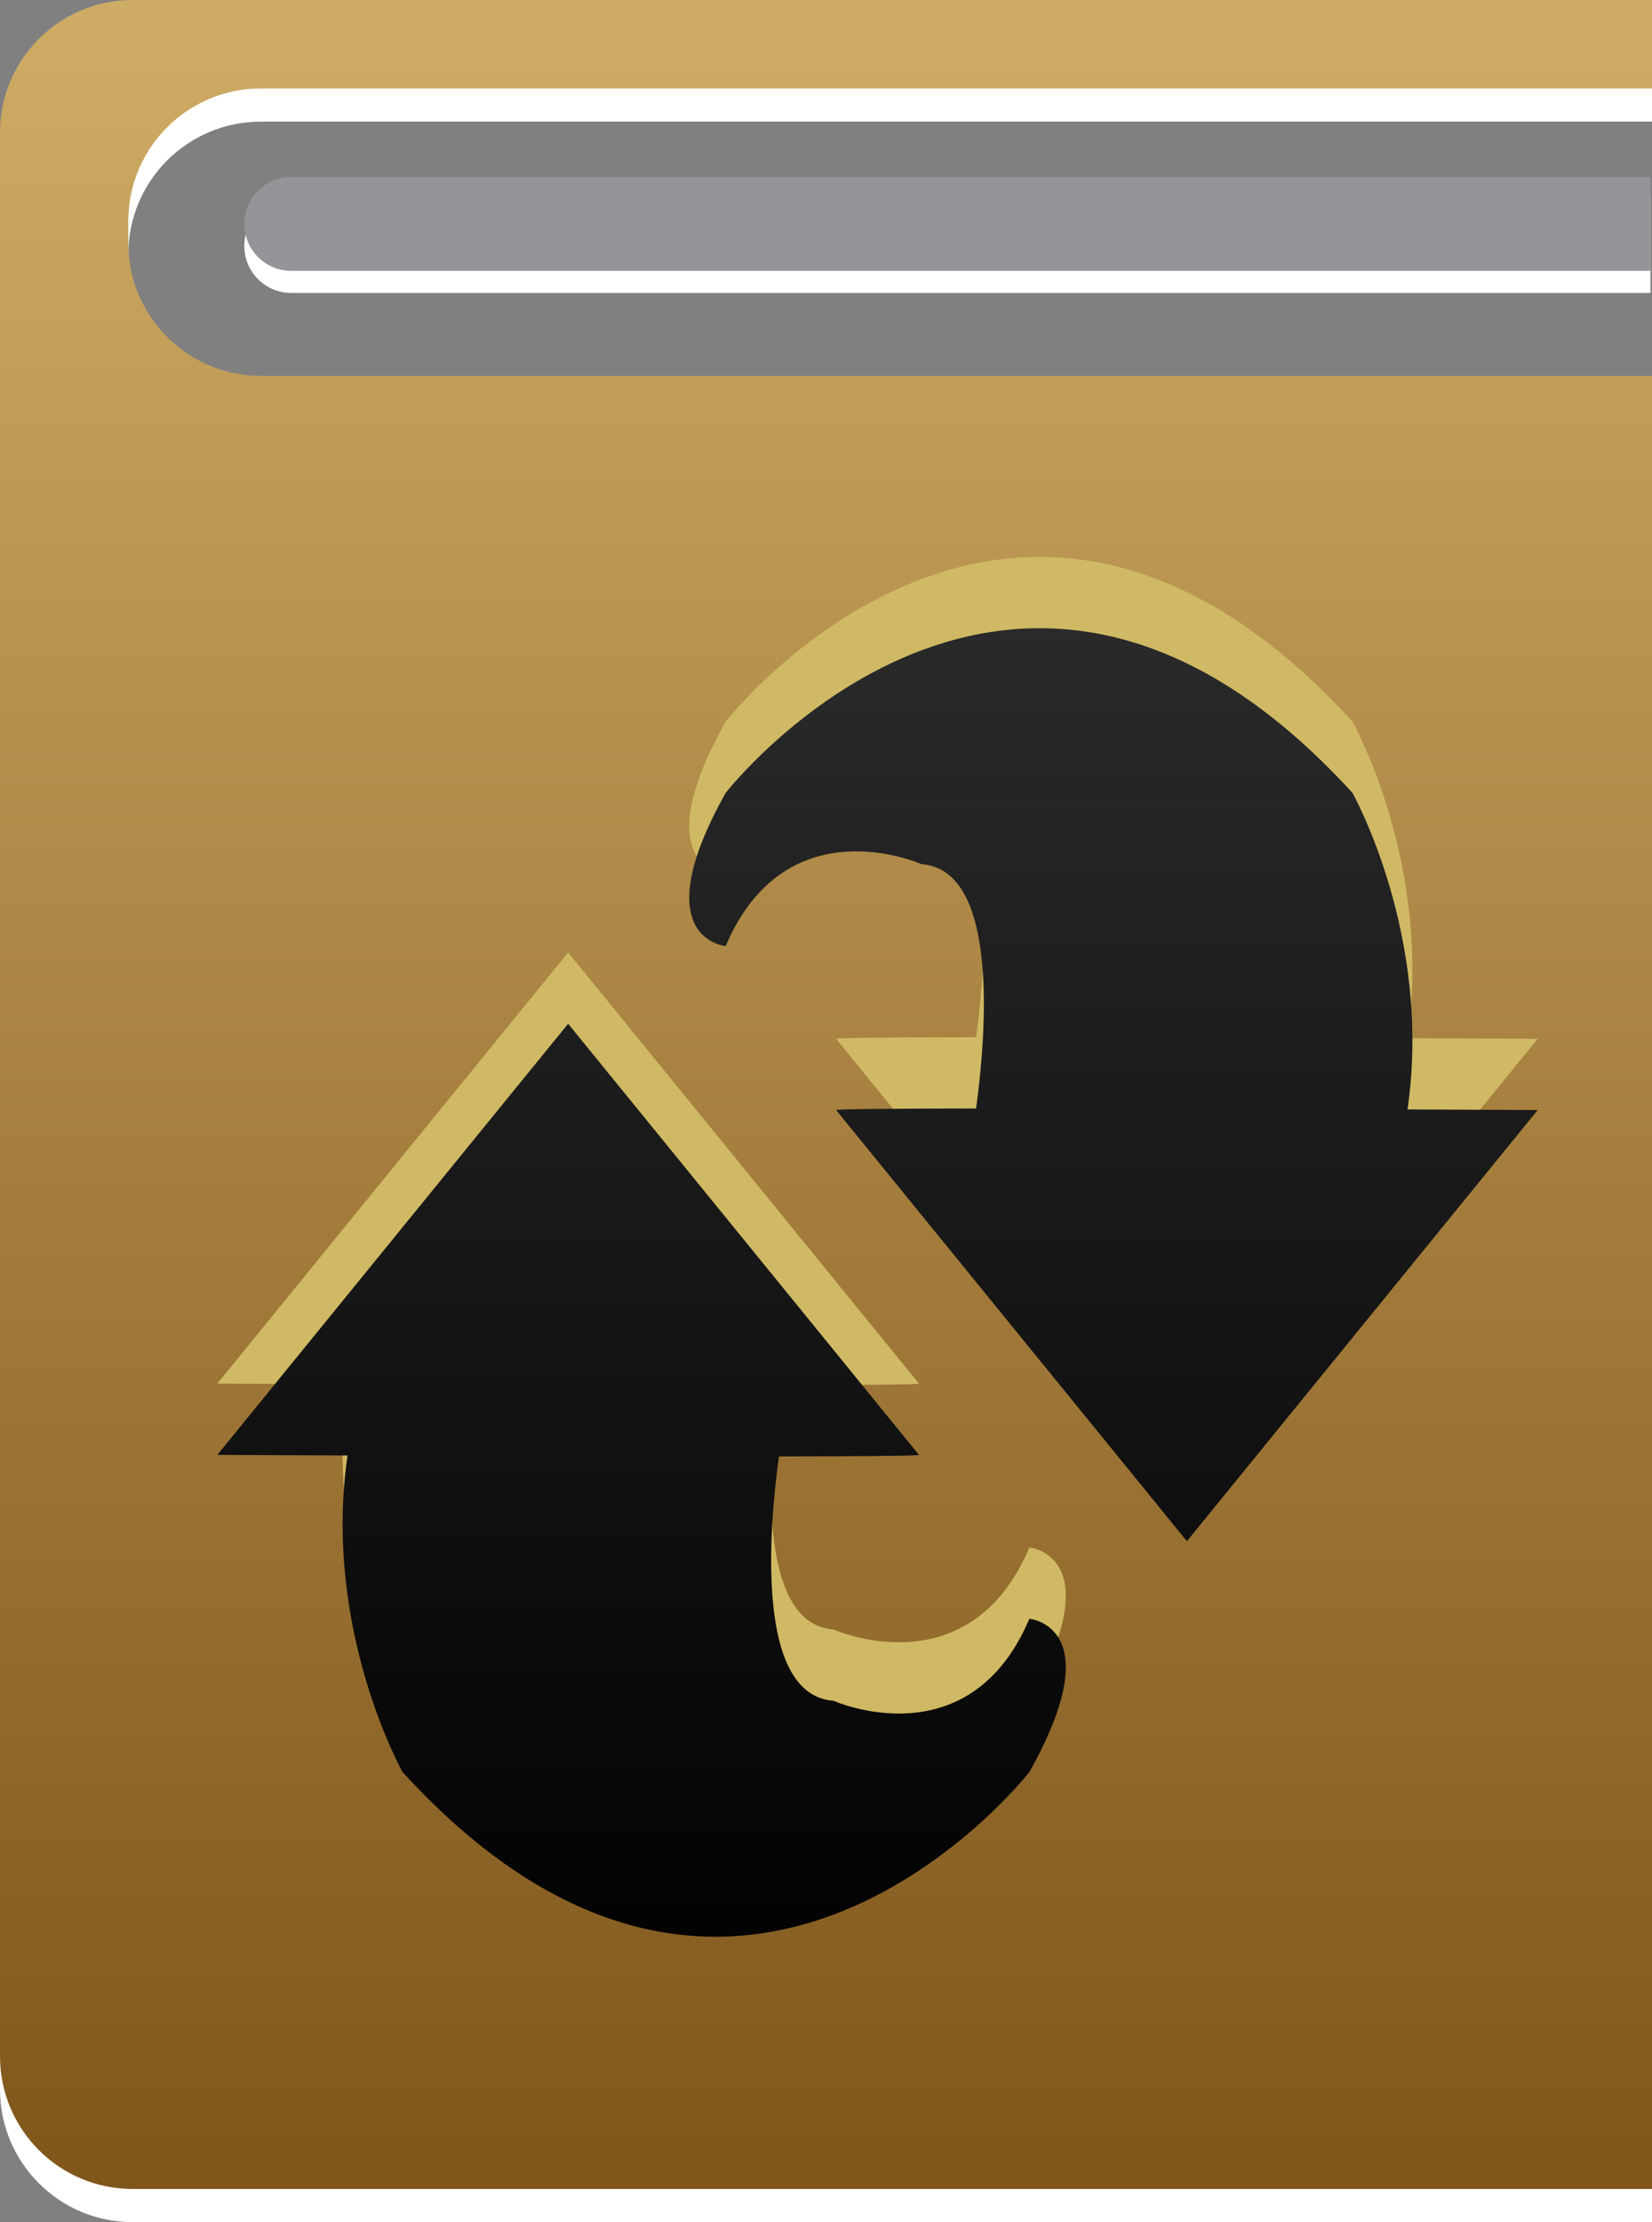
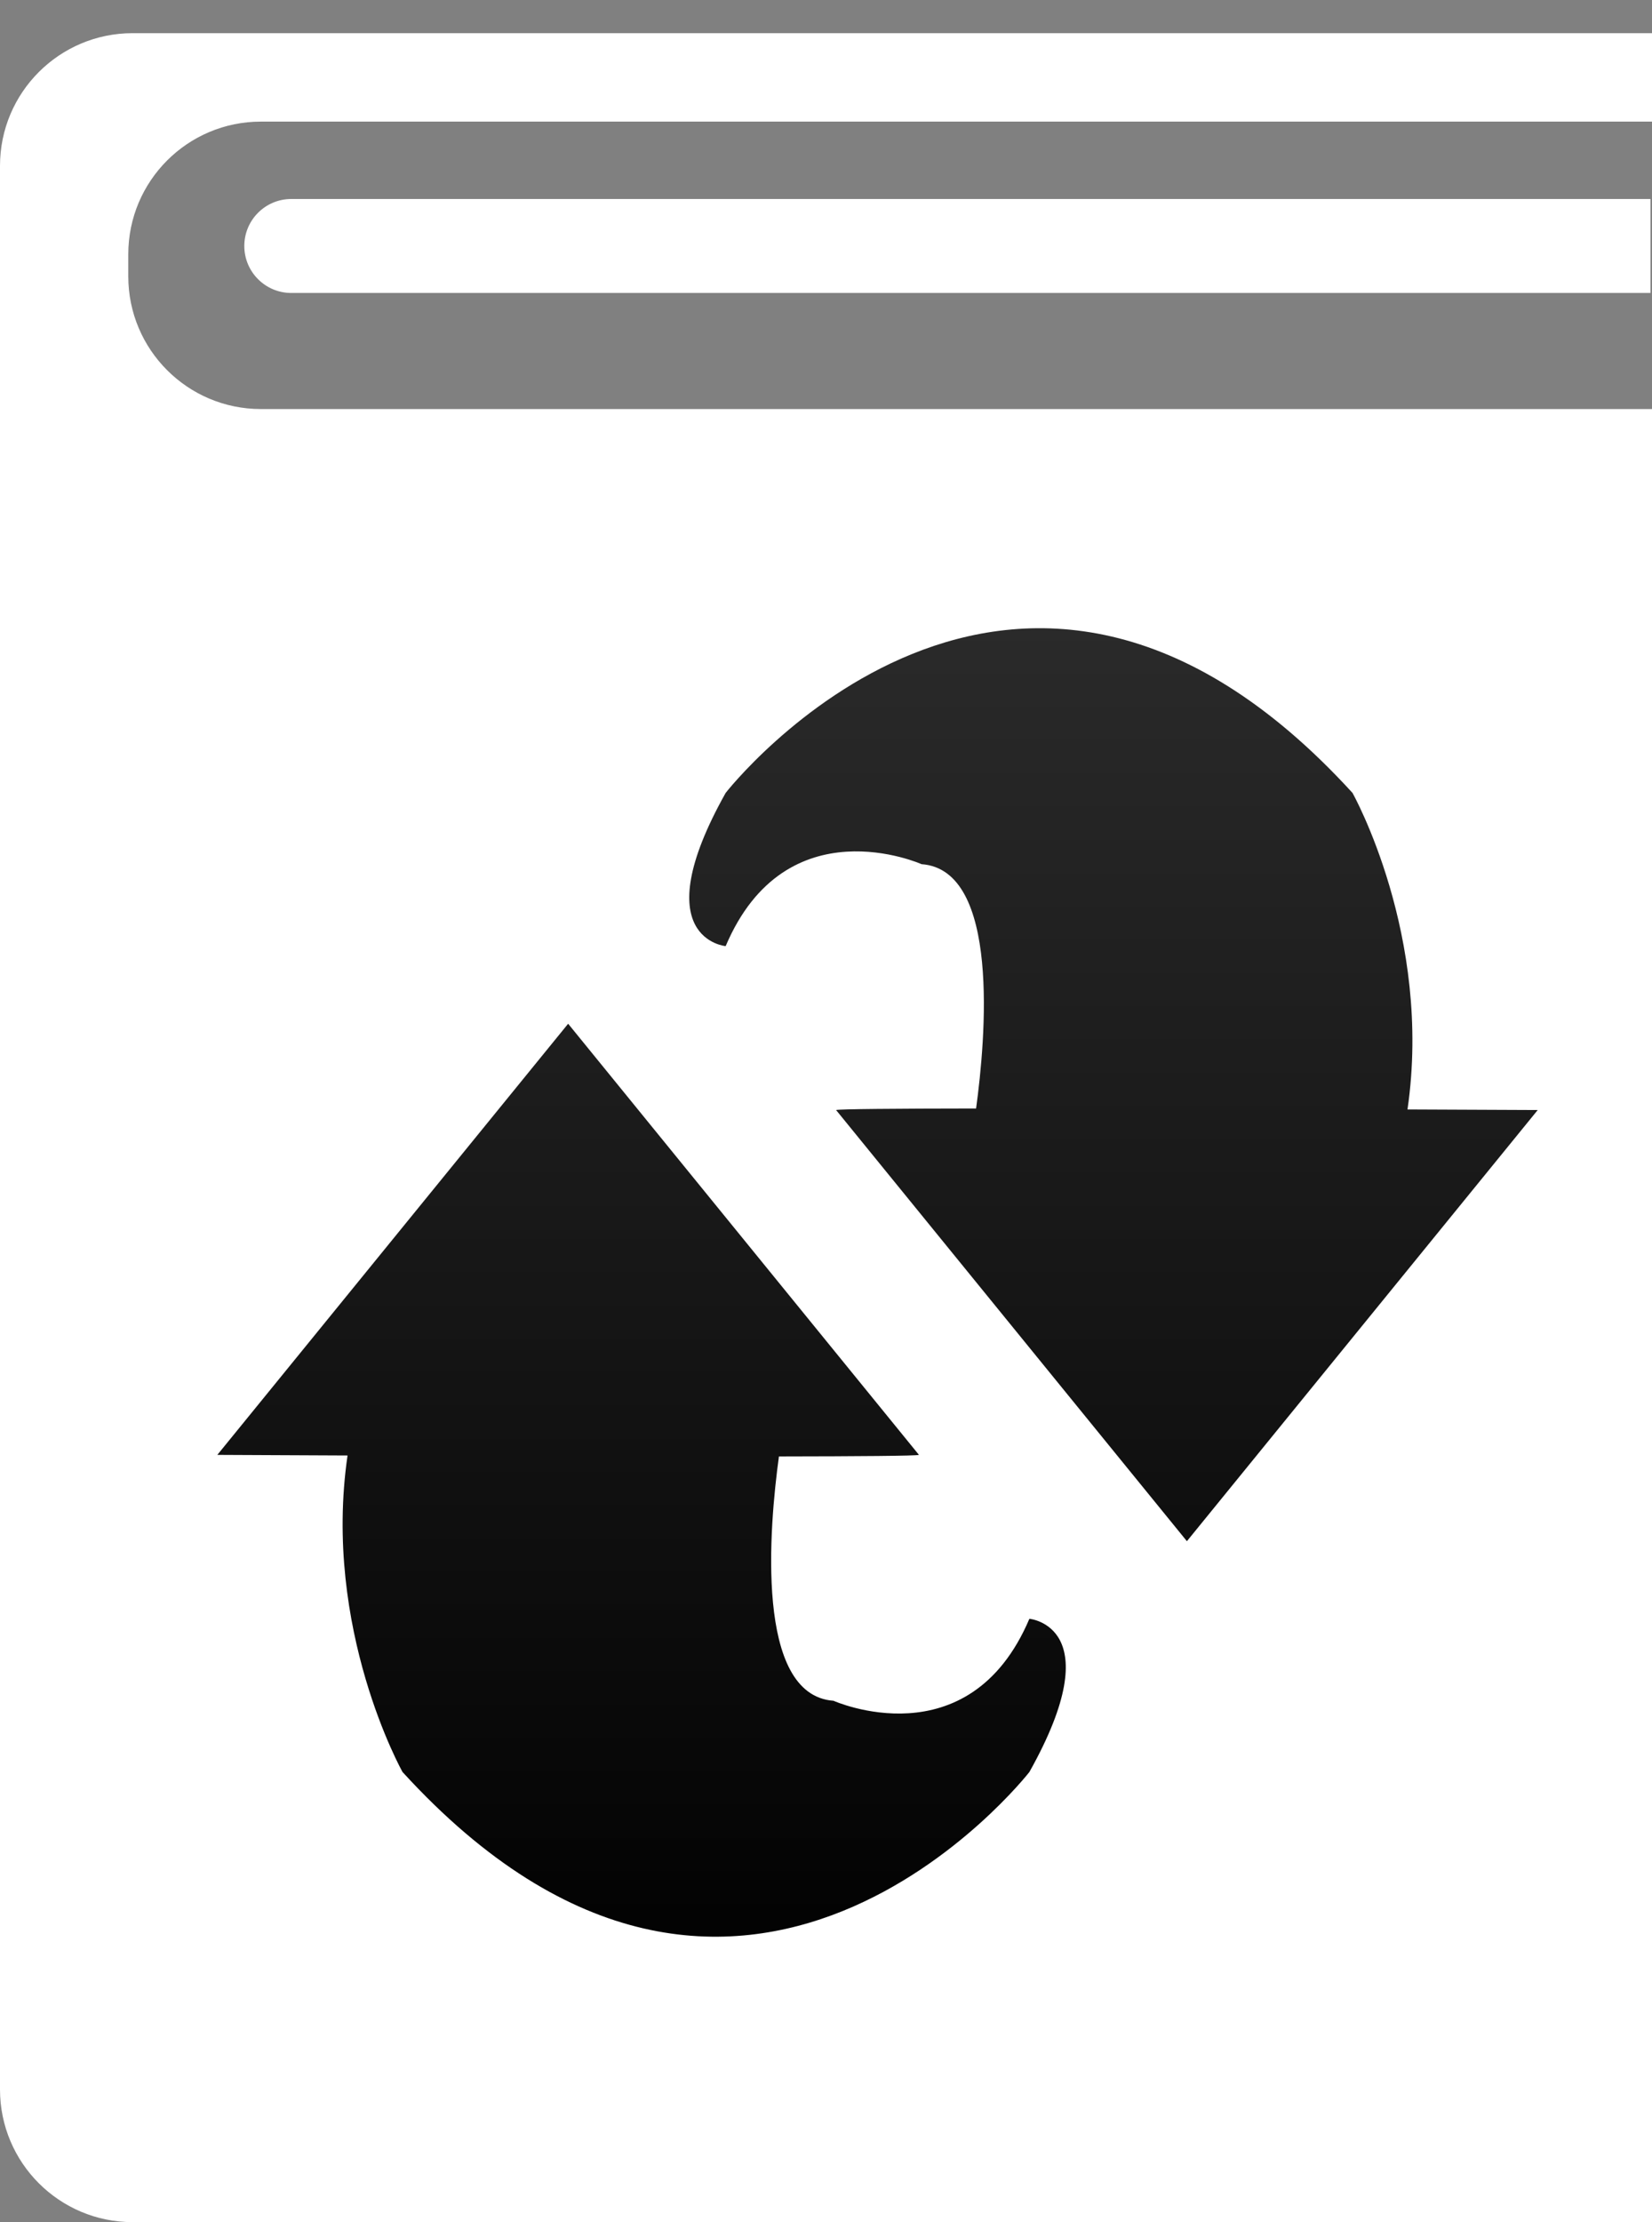
<svg xmlns="http://www.w3.org/2000/svg" xmlns:ns1="http://www.inkscape.org/namespaces/inkscape" xmlns:ns2="http://sodipodi.sourceforge.net/DTD/sodipodi-0.dtd" version="1.1" id="Isolation_Mode" x="0px" y="0px" width="149.5" height="201" viewBox="0 0 149.5 201" enable-background="new 0 0 595.28 841.89" xml:space="preserve" ns1:version="0.47 r22583" ns2:docname="convert.svg">
  <rect x="0" y="0" width="149.5" height="201" fill="#808080" stroke="none" />
  <defs id="defs42">
    <ns1:perspective ns2:type="inkscape:persp3d" ns1:vp_x="0 : 420.94501 : 1" ns1:vp_y="0 : 1000 : 0" ns1:vp_z="595.28003 : 420.94501 : 1" ns1:persp3d-origin="297.64001 : 280.63 : 1" id="perspective46" />
  </defs>
  <ns2:namedview pagecolor="#ffffff" bordercolor="#666666" borderopacity="1" objecttolerance="10" gridtolerance="10" guidetolerance="10" ns1:pageopacity="0" ns1:pageshadow="2" ns1:window-width="640" ns1:window-height="489" id="namedview40" showgrid="false" ns1:zoom="0.28032165" ns1:cx="75.583001" ns1:cy="99.722002" ns1:window-x="0" ns1:window-y="41" ns1:window-maximized="0" ns1:current-layer="Isolation_Mode" />
  <g id="g3" transform="translate(-222.057,-319.667)">
    <path d="m 245.666,356.667 c -6.627,0 -12,-5.373 -12,-12 v -2 c 0,-6.627 5.373,-12 12,-12 h 125.891 v -8 h -137.5 c -6.627,0 -12,5.373 -12,12 v 174 c 0,6.627 5.373,12 12,12 h 137.5 v -164 H 245.666 z" id="path5" style="fill:#ffffff" />
    <linearGradient id="SVGID_1_" gradientUnits="userSpaceOnUse" x1="296.806" y1="320.167" x2="296.806" y2="516.819">
      <stop offset="0" style="stop-color:#CFAC65" id="stop8" />
      <stop offset="1" style="stop-color:#80561B" id="stop10" />
    </linearGradient>
-     <path d="m 245.666,353.667 c -6.627,0 -12,-5.373 -12,-12 v -2 c 0,-6.627 5.373,-12 12,-12 h 125.891 v -8 h -137.5 c -6.627,0 -12,5.373 -12,12 v 174 c 0,6.627 5.373,12 12,12 h 137.5 v -164 H 245.666 z" id="path12" style="fill:url(#SVGID_1_)" />
    <path d="m 371.416,346.167 h -123 c -2.348,0 -4.25,-1.903 -4.25,-4.25 l 0,0 c 0,-2.347 1.902,-4.25 4.25,-4.25 h 123" id="path14" style="fill:#ffffff" />
-     <path d="m 371.416,344.167 h -123 c -2.348,0 -4.25,-1.903 -4.25,-4.25 l 0,0 c 0,-2.347 1.902,-4.25 4.25,-4.25 h 123" id="path16" style="fill:#939598" />
    <g id="g18">
-       <path d="m 349.43,413.575 c 2.286,-15.708 -4.977,-28.632 -4.977,-28.632 -30.619,-33.521 -56.727,0 -56.727,0 -7.413,13.214 0,13.859 0,13.859 5.479,-12.892 17.728,-7.413 17.728,-7.413 7.146,0.511 5.804,15.768 4.935,22.099 -7.254,0.01 -12.399,0.05 -12.67,0.14 l 31.748,39 31.748,-39 c -10e-4,0 -4.815,-0.024 -11.785,-0.053 z" id="path20" style="fill:#d0b964" />
-       <path d="m 315.212,459.646 c -5.479,12.894 -17.728,7.414 -17.728,7.414 -7.146,-0.511 -5.805,-15.769 -4.936,-22.101 7.254,-0.009 12.399,-0.049 12.671,-0.14 l -31.747,-38.999 -31.748,38.999 c 0,0 4.813,0.024 11.784,0.055 -2.286,15.708 4.977,28.632 4.977,28.632 30.62,33.52 56.727,0 56.727,0 7.412,-13.214 0,-13.86 0,-13.86 z" id="path22" style="fill:#d0b964" />
-     </g>
+       </g>
    <g id="g24">
      <linearGradient id="SVGID_2_" gradientUnits="userSpaceOnUse" x1="322.823" y1="376.08" x2="322.823" y2="502.427">
        <stop offset="0" style="stop-color:#2A2A2A" id="stop27" />
        <stop offset="1" style="stop-color:#000000" id="stop29" />
      </linearGradient>
      <path d="m 349.43,420.022 c 2.286,-15.709 -4.977,-28.633 -4.977,-28.633 -30.619,-33.52 -56.727,0 -56.727,0 -7.413,13.215 0,13.859 0,13.859 5.479,-12.893 17.728,-7.413 17.728,-7.413 7.146,0.51 5.804,15.768 4.935,22.099 -7.254,0.009 -12.399,0.05 -12.67,0.14 l 31.748,39 31.748,-39 c -10e-4,0 -4.815,-0.025 -11.785,-0.052 z" id="path31" style="fill:url(#SVGID_2_)" />
      <linearGradient id="SVGID_3_" gradientUnits="userSpaceOnUse" x1="280.115" y1="376.08" x2="280.115" y2="502.426">
        <stop offset="0" style="stop-color:#2A2A2A" id="stop34" />
        <stop offset="1" style="stop-color:#000000" id="stop36" />
      </linearGradient>
      <path d="m 315.212,466.093 c -5.479,12.894 -17.728,7.414 -17.728,7.414 -7.146,-0.51 -5.805,-15.769 -4.936,-22.101 7.254,-0.01 12.399,-0.049 12.671,-0.14 l -31.747,-38.999 -31.748,38.999 c 0,0 4.813,0.024 11.784,0.055 -2.286,15.708 4.977,28.631 4.977,28.631 30.62,33.521 56.727,0 56.727,0 7.412,-13.214 0,-13.859 0,-13.859 z" id="path38" style="fill:url(#SVGID_3_)" />
    </g>
  </g>
</svg>